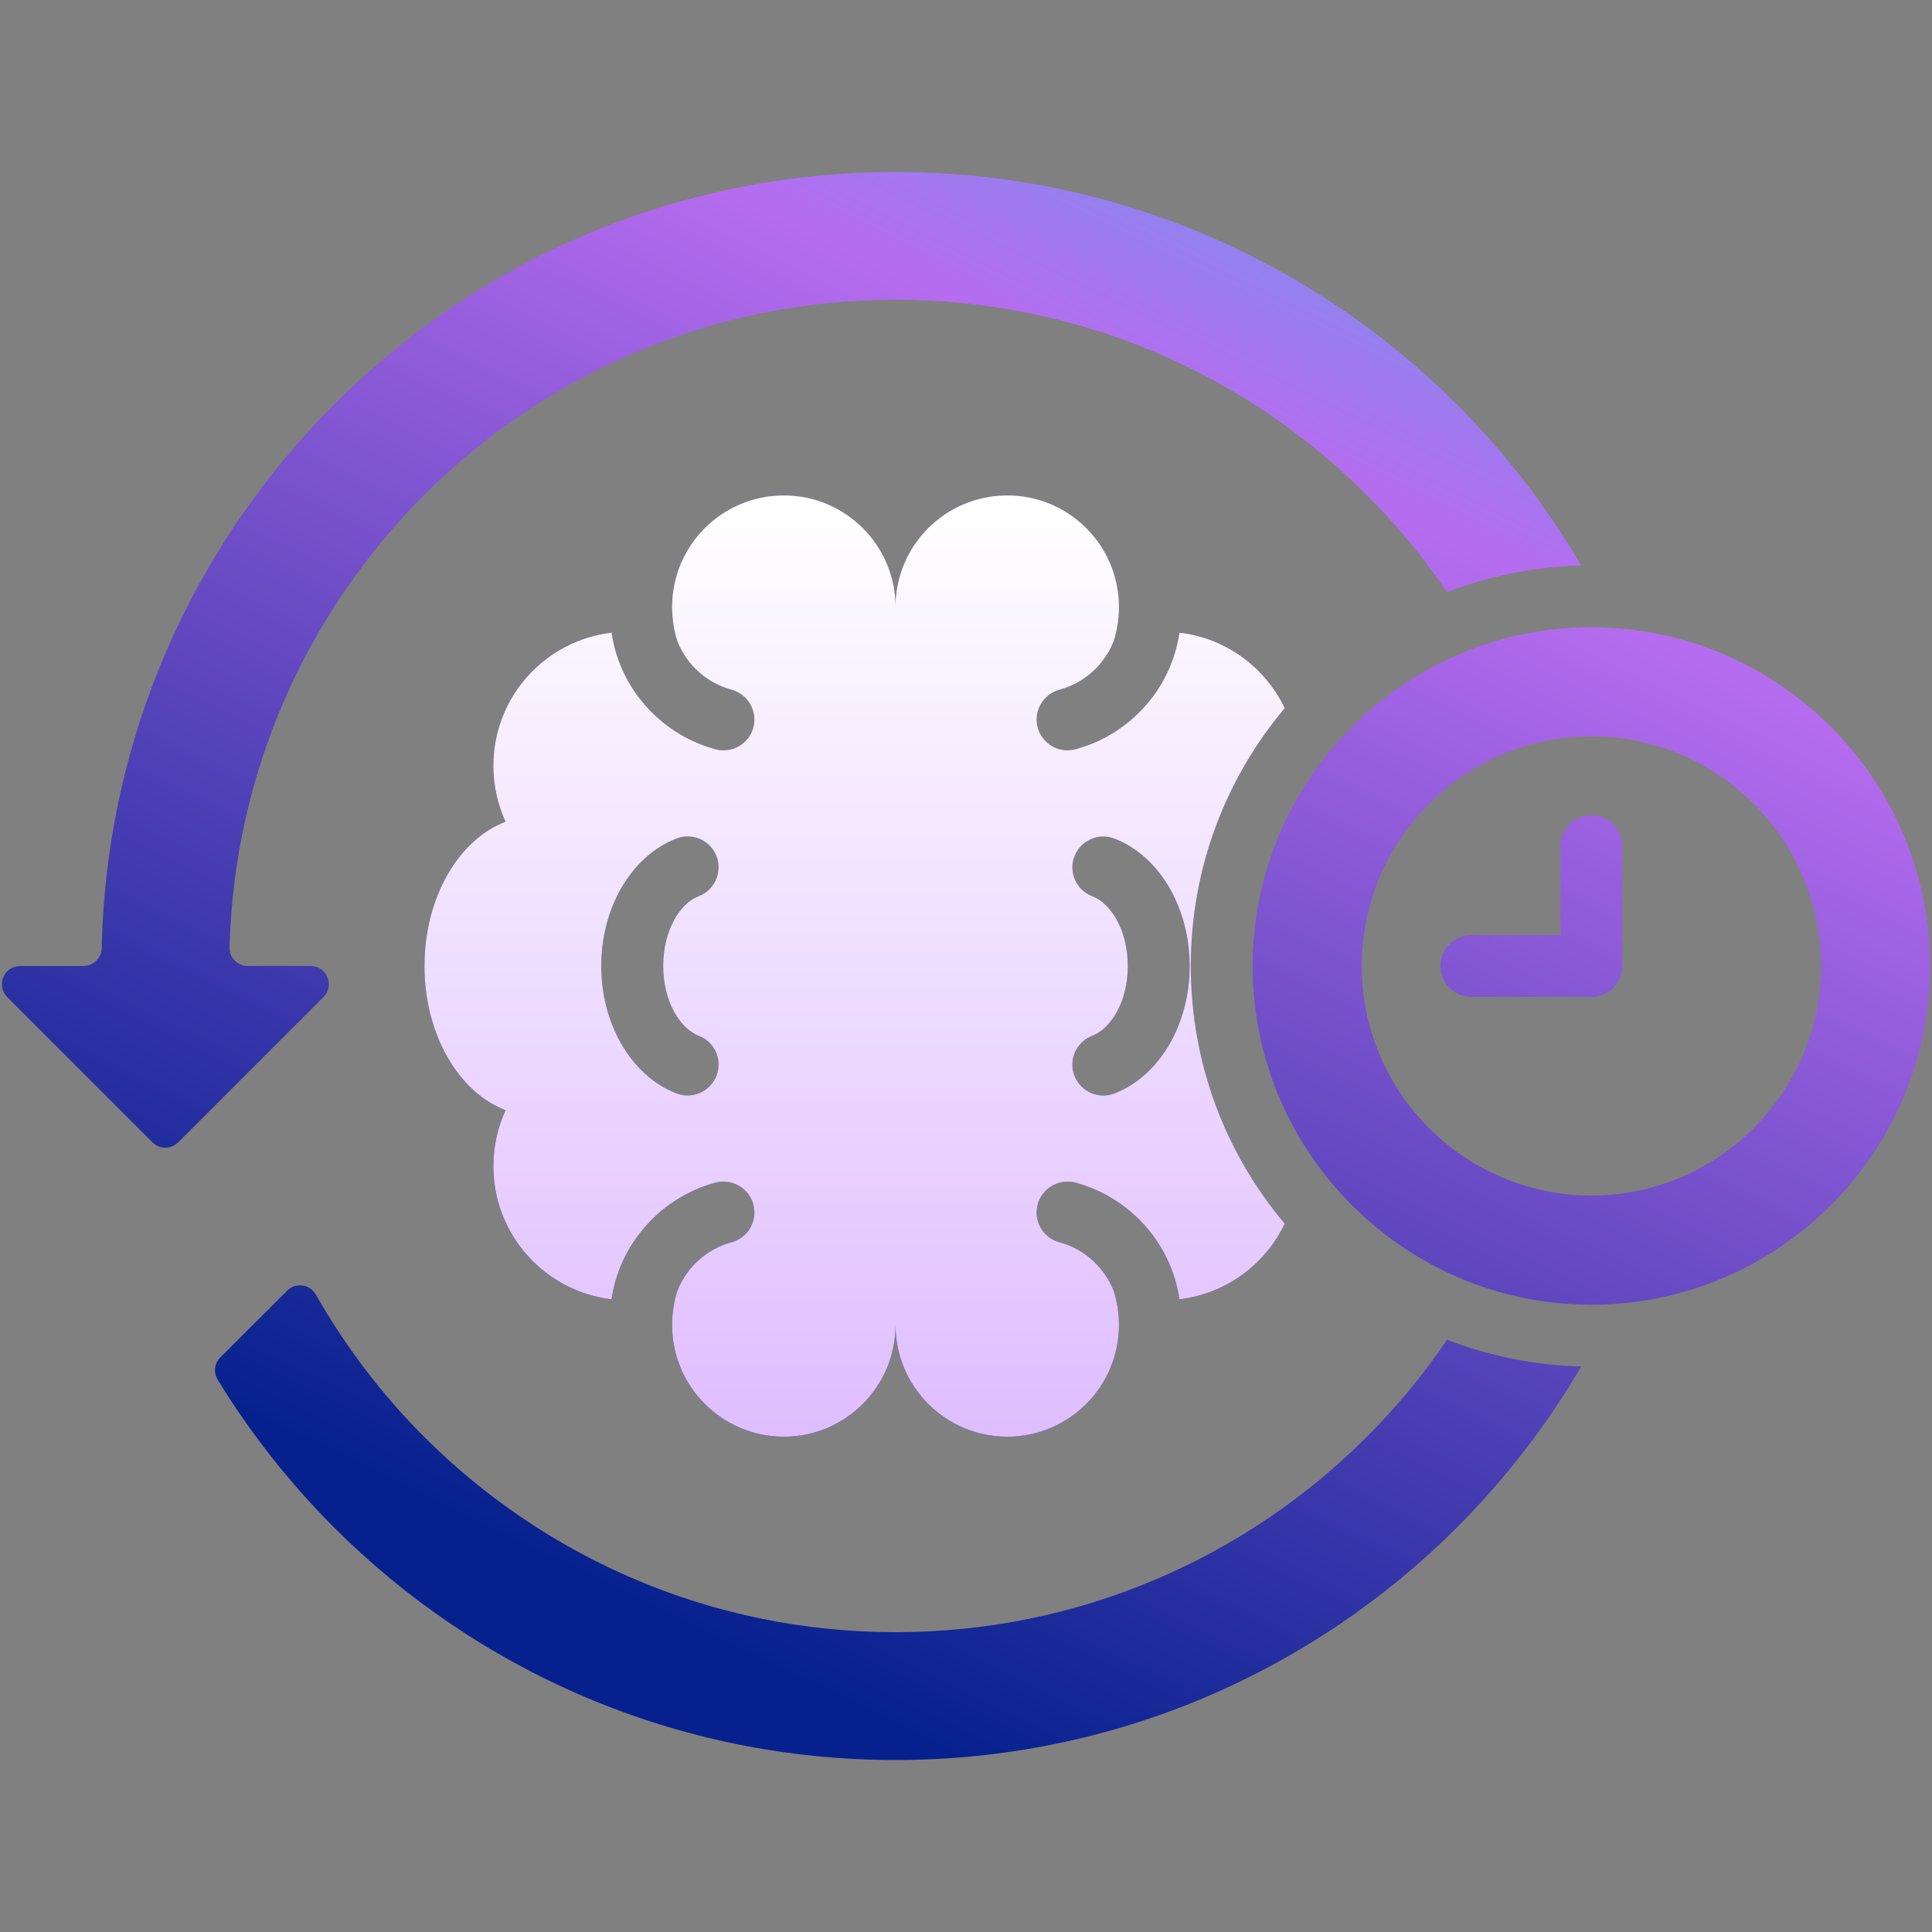
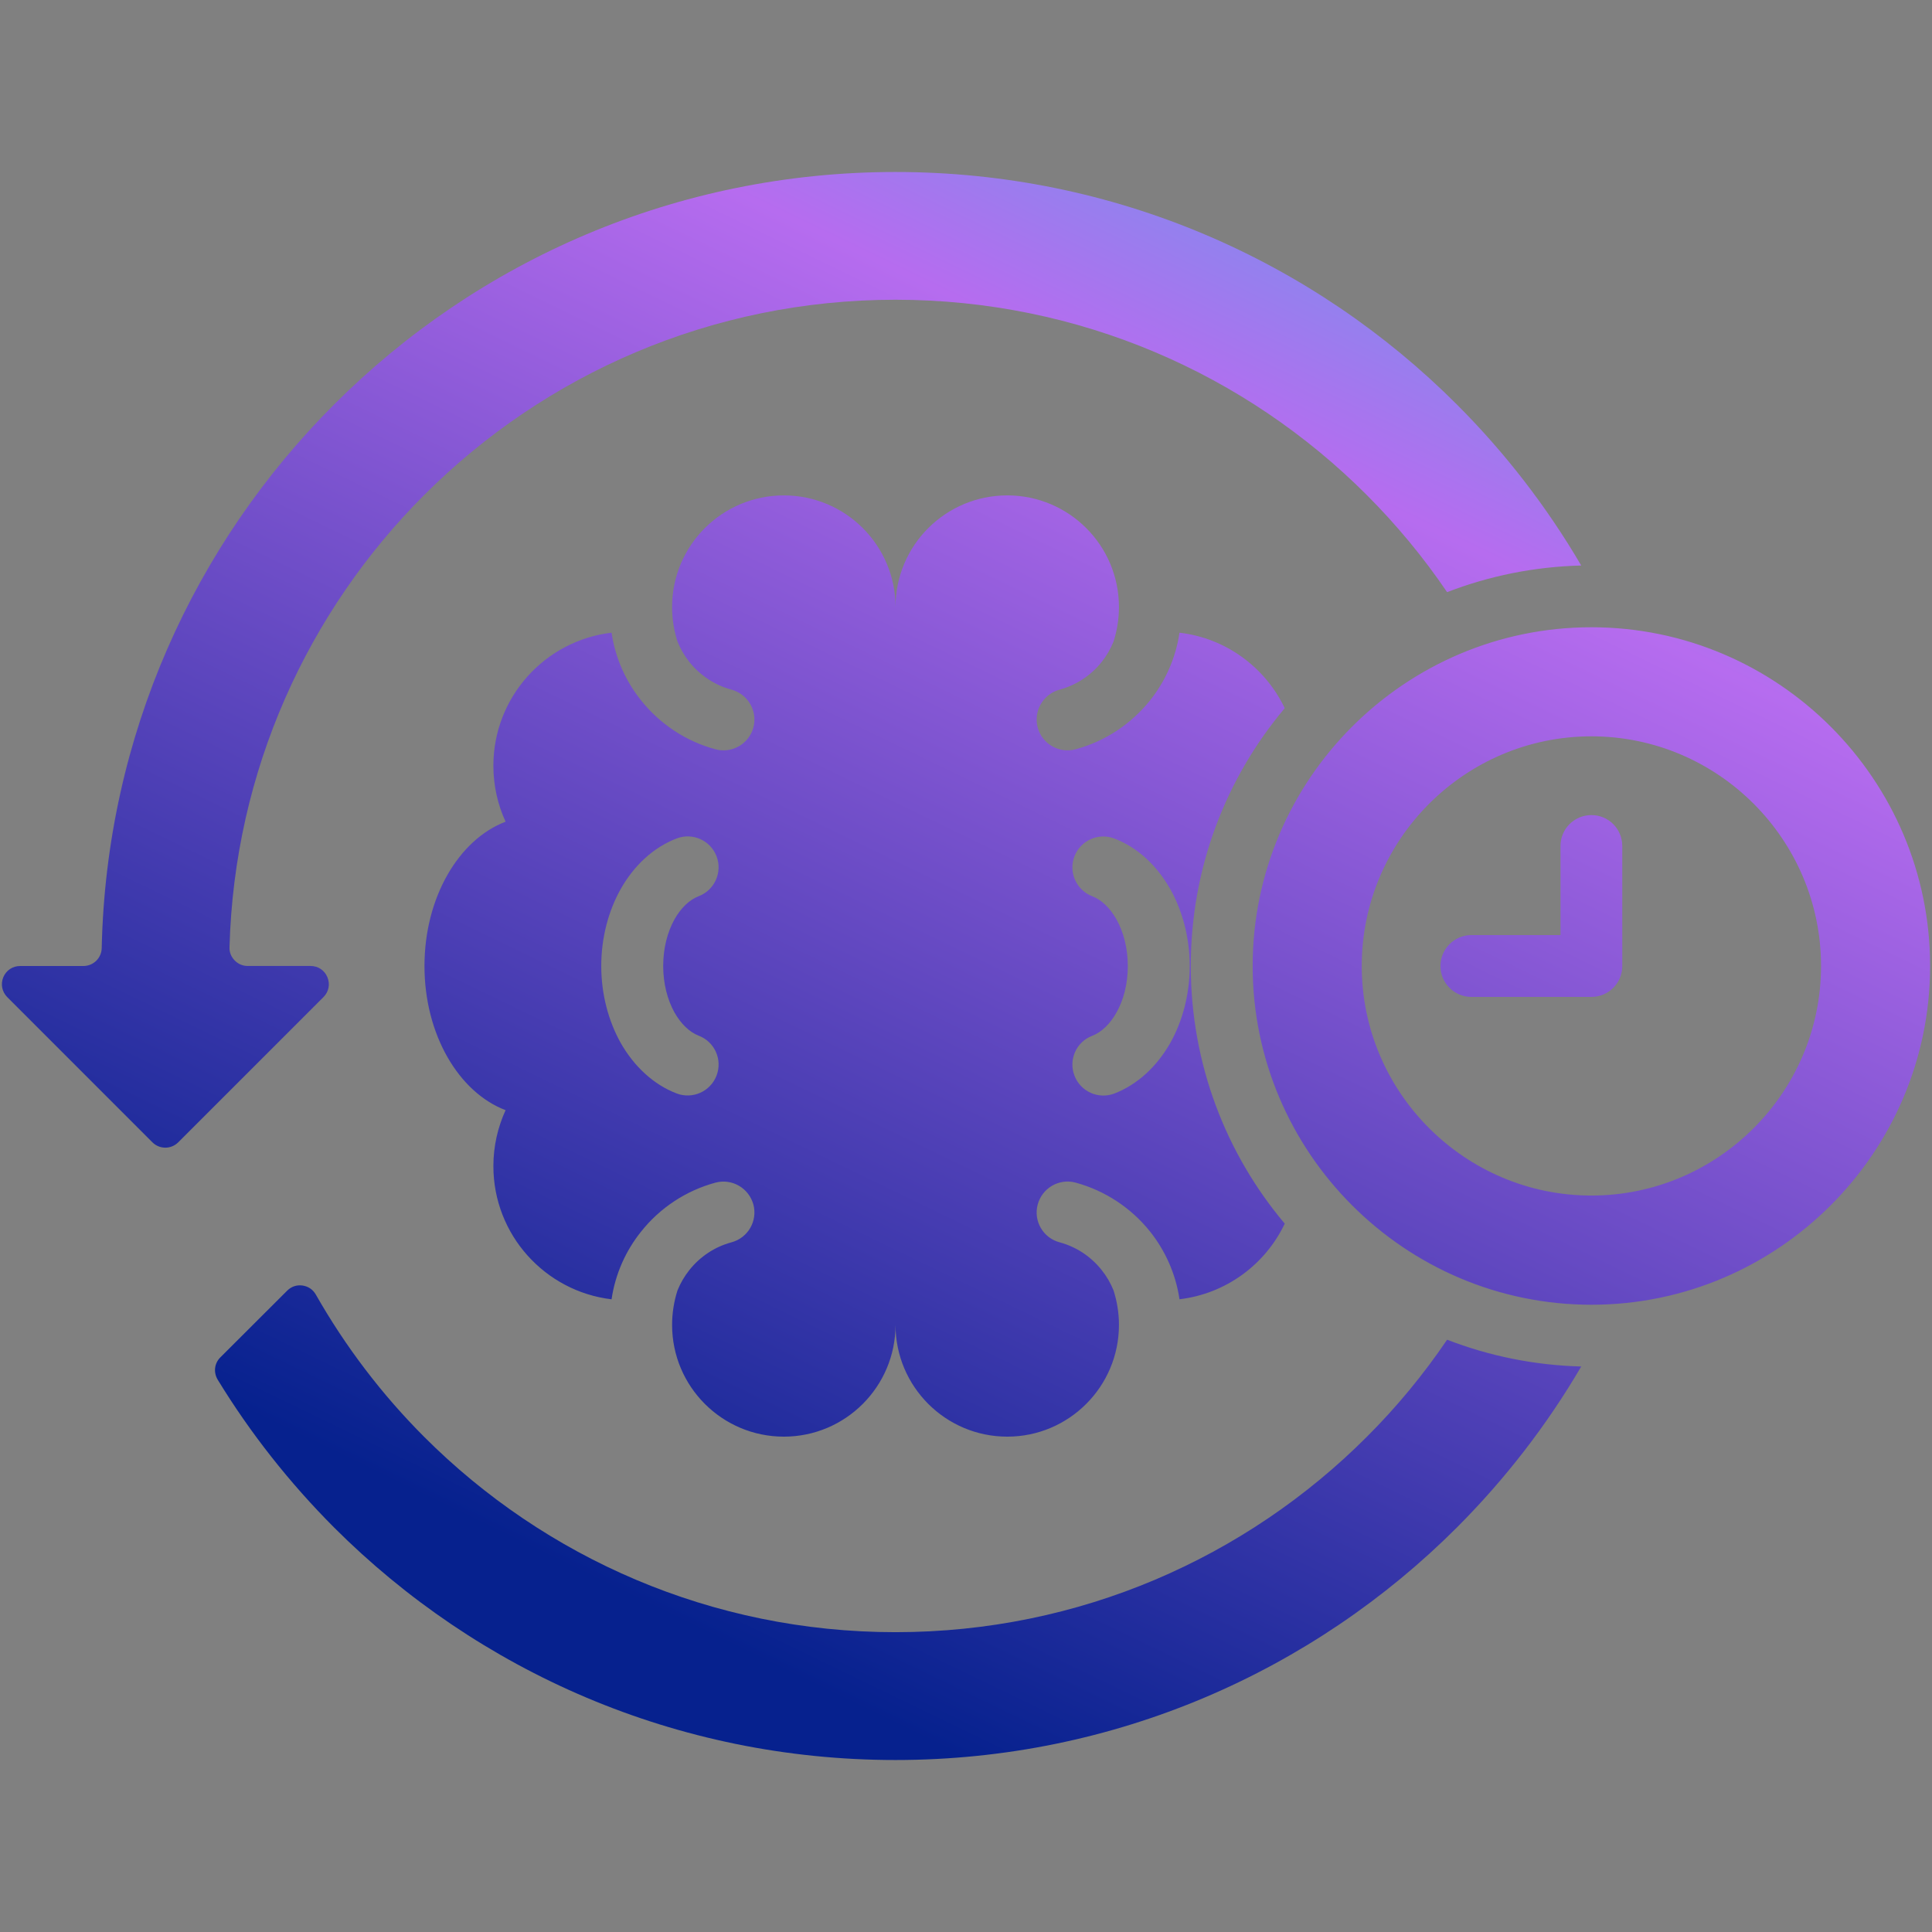
<svg xmlns="http://www.w3.org/2000/svg" width="48" height="48" viewBox="0 0 48 48" fill="none">
  <rect x="0" y="0" width="48" height="48" fill="#808080" stroke="none" />
  <path d="M26.721 29.381C27.457 29.581 28.103 30.011 28.571 30.595C28.95 31.071 29.211 31.648 29.304 32.28C30.463 32.142 31.438 31.414 31.919 30.401C30.463 28.672 29.585 26.439 29.585 23.999C29.585 21.559 30.462 19.325 31.919 17.595C31.438 16.585 30.463 15.854 29.304 15.719C29.211 16.352 28.95 16.928 28.571 17.404C28.103 17.986 27.457 18.419 26.721 18.616C26.311 18.725 25.892 18.483 25.781 18.074C25.672 17.664 25.917 17.245 26.325 17.134C26.743 17.022 27.106 16.777 27.37 16.448C27.492 16.295 27.593 16.121 27.667 15.936C27.752 15.667 27.8 15.381 27.8 15.082C27.8 13.549 26.556 12.308 25.026 12.308C23.492 12.308 22.249 13.55 22.249 15.082C22.249 13.549 21.005 12.308 19.475 12.308C17.941 12.308 16.698 13.55 16.698 15.082C16.698 15.38 16.746 15.667 16.831 15.936C16.905 16.121 17.007 16.295 17.128 16.448C17.392 16.777 17.756 17.022 18.173 17.134C18.583 17.245 18.826 17.665 18.718 18.074C18.606 18.484 18.186 18.726 17.777 18.616C17.041 18.419 16.395 17.986 15.93 17.404C15.548 16.928 15.287 16.351 15.194 15.719C13.542 15.913 12.258 17.318 12.258 19.025C12.258 19.521 12.367 19.992 12.561 20.415C11.397 20.858 10.546 22.297 10.546 24C10.546 25.703 11.397 27.139 12.561 27.582C12.367 28.008 12.258 28.477 12.258 28.972C12.258 30.679 13.542 32.084 15.194 32.281C15.287 31.648 15.548 31.072 15.93 30.596C16.395 30.011 17.041 29.581 17.777 29.382C18.187 29.273 18.606 29.518 18.718 29.927C18.826 30.337 18.582 30.756 18.173 30.865C17.756 30.977 17.392 31.221 17.128 31.553C17.007 31.705 16.905 31.878 16.831 32.063C16.746 32.331 16.698 32.618 16.698 32.916C16.698 34.45 17.942 35.693 19.475 35.693C21.006 35.693 22.249 34.449 22.249 32.916C22.249 34.45 23.493 35.693 25.026 35.693C26.557 35.693 27.8 34.449 27.8 32.916C27.8 32.619 27.752 32.331 27.667 32.063C27.593 31.878 27.492 31.704 27.37 31.553C27.106 31.221 26.743 30.977 26.325 30.865C25.916 30.756 25.672 30.337 25.781 29.927C25.891 29.517 26.311 29.272 26.721 29.381ZM27.738 22.841C27.579 22.56 27.369 22.355 27.137 22.267C26.742 22.116 26.542 21.672 26.694 21.276C26.846 20.881 27.289 20.681 27.685 20.833C28.259 21.051 28.742 21.501 29.077 22.093C29.377 22.63 29.558 23.291 29.558 24.001C29.558 24.711 29.377 25.372 29.077 25.909C28.742 26.498 28.259 26.947 27.685 27.169C27.289 27.318 26.845 27.121 26.694 26.722C26.542 26.327 26.742 25.882 27.137 25.734C27.369 25.644 27.579 25.439 27.738 25.158C27.916 24.842 28.02 24.443 28.02 24.002C28.02 23.56 27.916 23.157 27.738 22.841ZM16.758 25.156C16.918 25.437 17.128 25.642 17.359 25.732C17.755 25.881 17.954 26.325 17.803 26.721C17.651 27.119 17.207 27.316 16.812 27.167C16.238 26.947 15.754 26.497 15.419 25.907C15.12 25.37 14.938 24.709 14.938 23.999C14.938 23.289 15.12 22.627 15.419 22.091C15.754 21.499 16.238 21.05 16.812 20.831C17.207 20.679 17.652 20.879 17.803 21.275C17.953 21.67 17.755 22.115 17.359 22.266C17.128 22.354 16.918 22.558 16.758 22.839C16.583 23.155 16.477 23.556 16.477 23.998C16.477 24.44 16.583 24.84 16.758 25.156ZM35.953 33.285C36.991 33.686 38.114 33.92 39.285 33.95C38.429 35.414 37.388 36.756 36.197 37.949C32.628 41.518 27.696 43.727 22.248 43.727C16.8 43.727 11.868 41.518 8.299 37.949C7.199 36.846 6.226 35.616 5.411 34.282C5.299 34.098 5.325 33.872 5.474 33.724L7.133 32.068C7.237 31.964 7.369 31.919 7.513 31.938C7.659 31.959 7.773 32.036 7.847 32.164C8.586 33.463 9.494 34.654 10.544 35.704C13.54 38.699 17.677 40.551 22.248 40.551C26.82 40.551 30.957 38.698 33.952 35.704C34.694 34.965 35.363 34.154 35.953 33.285ZM8.036 24.773L4.429 28.38C4.251 28.558 3.964 28.558 3.786 28.38L0.18 24.773C0.05 24.64 0.011 24.452 0.082 24.279C0.154 24.107 0.315 24 0.502 24H2.072C2.32 24 2.521 23.803 2.527 23.556C2.641 18.284 4.826 13.524 8.299 10.051C11.868 6.479 16.8 4.273 22.248 4.273C27.696 4.273 32.628 6.479 36.197 10.051C37.388 11.242 38.429 12.586 39.285 14.05C38.114 14.079 36.989 14.311 35.953 14.712C35.363 13.843 34.693 13.035 33.952 12.293C30.957 9.298 26.82 7.447 22.248 7.447C17.677 7.447 13.54 9.299 10.544 12.293C7.65 15.187 5.822 19.147 5.702 23.532C5.697 23.66 5.743 23.771 5.83 23.861C5.918 23.951 6.029 23.999 6.154 23.999H7.714C7.903 23.999 8.062 24.105 8.134 24.278C8.206 24.452 8.169 24.64 8.036 24.773ZM39.538 15.584C34.903 15.584 31.122 19.366 31.122 24C31.122 28.635 34.904 32.416 39.538 32.416C44.173 32.416 47.953 28.634 47.953 24C47.953 19.365 44.173 15.584 39.538 15.584ZM39.538 29.703C36.396 29.703 33.832 27.141 33.832 24C33.832 20.857 36.396 18.294 39.538 18.294C42.679 18.294 45.243 20.857 45.243 24C45.243 27.142 42.679 29.703 39.538 29.703ZM40.305 21.019V24C40.305 24.426 39.962 24.768 39.538 24.768H36.556C36.133 24.768 35.788 24.425 35.788 24C35.788 23.575 36.135 23.232 36.556 23.232H38.77V21.019C38.77 20.593 39.113 20.251 39.538 20.251C39.963 20.25 40.305 20.593 40.305 21.019Z" fill="url(#paint0_linear_2244_113509)" />
-   <path d="M26.721 29.381C27.456 29.581 28.102 30.011 28.57 30.595C28.95 31.071 29.211 31.648 29.303 32.28C30.462 32.142 31.437 31.414 31.918 30.401C30.462 28.672 29.585 26.439 29.585 23.999C29.585 21.559 30.461 19.325 31.918 17.595C31.437 16.585 30.462 15.854 29.303 15.719C29.211 16.352 28.95 16.928 28.57 17.404C28.102 17.986 27.456 18.419 26.721 18.616C26.311 18.725 25.892 18.483 25.78 18.074C25.672 17.664 25.916 17.245 26.325 17.134C26.742 17.022 27.106 16.777 27.369 16.448C27.491 16.295 27.593 16.121 27.666 15.936C27.752 15.668 27.8 15.381 27.8 15.082C27.8 13.549 26.556 12.309 25.026 12.309C23.492 12.309 22.249 13.55 22.249 15.082C22.249 13.549 21.005 12.309 19.475 12.309C17.941 12.309 16.698 13.55 16.698 15.082C16.698 15.38 16.746 15.668 16.831 15.936C16.905 16.121 17.006 16.295 17.128 16.448C17.392 16.777 17.755 17.022 18.172 17.134C18.582 17.245 18.826 17.665 18.717 18.074C18.606 18.484 18.186 18.726 17.777 18.616C17.041 18.419 16.395 17.986 15.93 17.404C15.547 16.928 15.287 16.351 15.194 15.719C13.541 15.913 12.258 17.319 12.258 19.025C12.258 19.522 12.367 19.992 12.561 20.415C11.396 20.858 10.546 22.297 10.546 24C10.546 25.703 11.396 27.139 12.561 27.582C12.367 28.008 12.258 28.477 12.258 28.973C12.258 30.679 13.541 32.084 15.194 32.281C15.287 31.648 15.547 31.072 15.93 30.596C16.395 30.011 17.041 29.581 17.777 29.382C18.186 29.273 18.606 29.518 18.717 29.927C18.826 30.337 18.581 30.756 18.172 30.865C17.755 30.977 17.392 31.222 17.128 31.553C17.006 31.705 16.905 31.878 16.831 32.063C16.746 32.332 16.698 32.618 16.698 32.917C16.698 34.45 17.942 35.694 19.475 35.694C21.006 35.694 22.249 34.449 22.249 32.917C22.249 34.45 23.493 35.694 25.026 35.694C26.556 35.694 27.8 34.449 27.8 32.917C27.8 32.619 27.752 32.332 27.666 32.063C27.593 31.878 27.491 31.704 27.369 31.553C27.106 31.222 26.742 30.977 26.325 30.865C25.915 30.757 25.672 30.337 25.78 29.927C25.891 29.517 26.311 29.273 26.721 29.381ZM27.738 22.841C27.578 22.56 27.368 22.355 27.137 22.267C26.741 22.116 26.541 21.672 26.693 21.277C26.845 20.881 27.289 20.681 27.684 20.833C28.258 21.051 28.742 21.501 29.076 22.093C29.377 22.63 29.558 23.291 29.558 24.001C29.558 24.711 29.377 25.372 29.076 25.909C28.742 26.498 28.258 26.948 27.684 27.169C27.289 27.318 26.844 27.121 26.693 26.723C26.541 26.327 26.741 25.883 27.137 25.734C27.368 25.644 27.578 25.439 27.738 25.158C27.916 24.842 28.019 24.444 28.019 24.002C28.019 23.56 27.916 23.157 27.738 22.841ZM16.758 25.156C16.917 25.437 17.127 25.642 17.359 25.733C17.754 25.882 17.954 26.325 17.802 26.721C17.65 27.119 17.207 27.316 16.811 27.167C16.238 26.947 15.754 26.497 15.419 25.907C15.119 25.37 14.938 24.709 14.938 23.999C14.938 23.289 15.119 22.628 15.419 22.091C15.754 21.499 16.238 21.05 16.811 20.831C17.207 20.679 17.651 20.879 17.802 21.275C17.953 21.67 17.754 22.115 17.359 22.266C17.127 22.354 16.917 22.558 16.758 22.839C16.582 23.155 16.477 23.557 16.477 23.998C16.477 24.44 16.582 24.84 16.758 25.156Z" fill="url(#paint1_linear_2244_113509)" />
  <defs>
    <linearGradient id="paint0_linear_2244_113509" x1="34.567" y1="-4.251" x2="13.741" y2="38.759" gradientUnits="userSpaceOnUse">
      <stop stop-color="#36B8EA" />
      <stop offset="0.318" stop-color="#B66CEF" />
      <stop offset="1" stop-color="#06218E" />
    </linearGradient>
    <linearGradient id="paint1_linear_2244_113509" x1="21.232" y1="12.309" x2="21.232" y2="35.694" gradientUnits="userSpaceOnUse">
      <stop stop-color="white" />
      <stop offset="1" stop-color="#DFBDFF" />
    </linearGradient>
  </defs>
</svg>